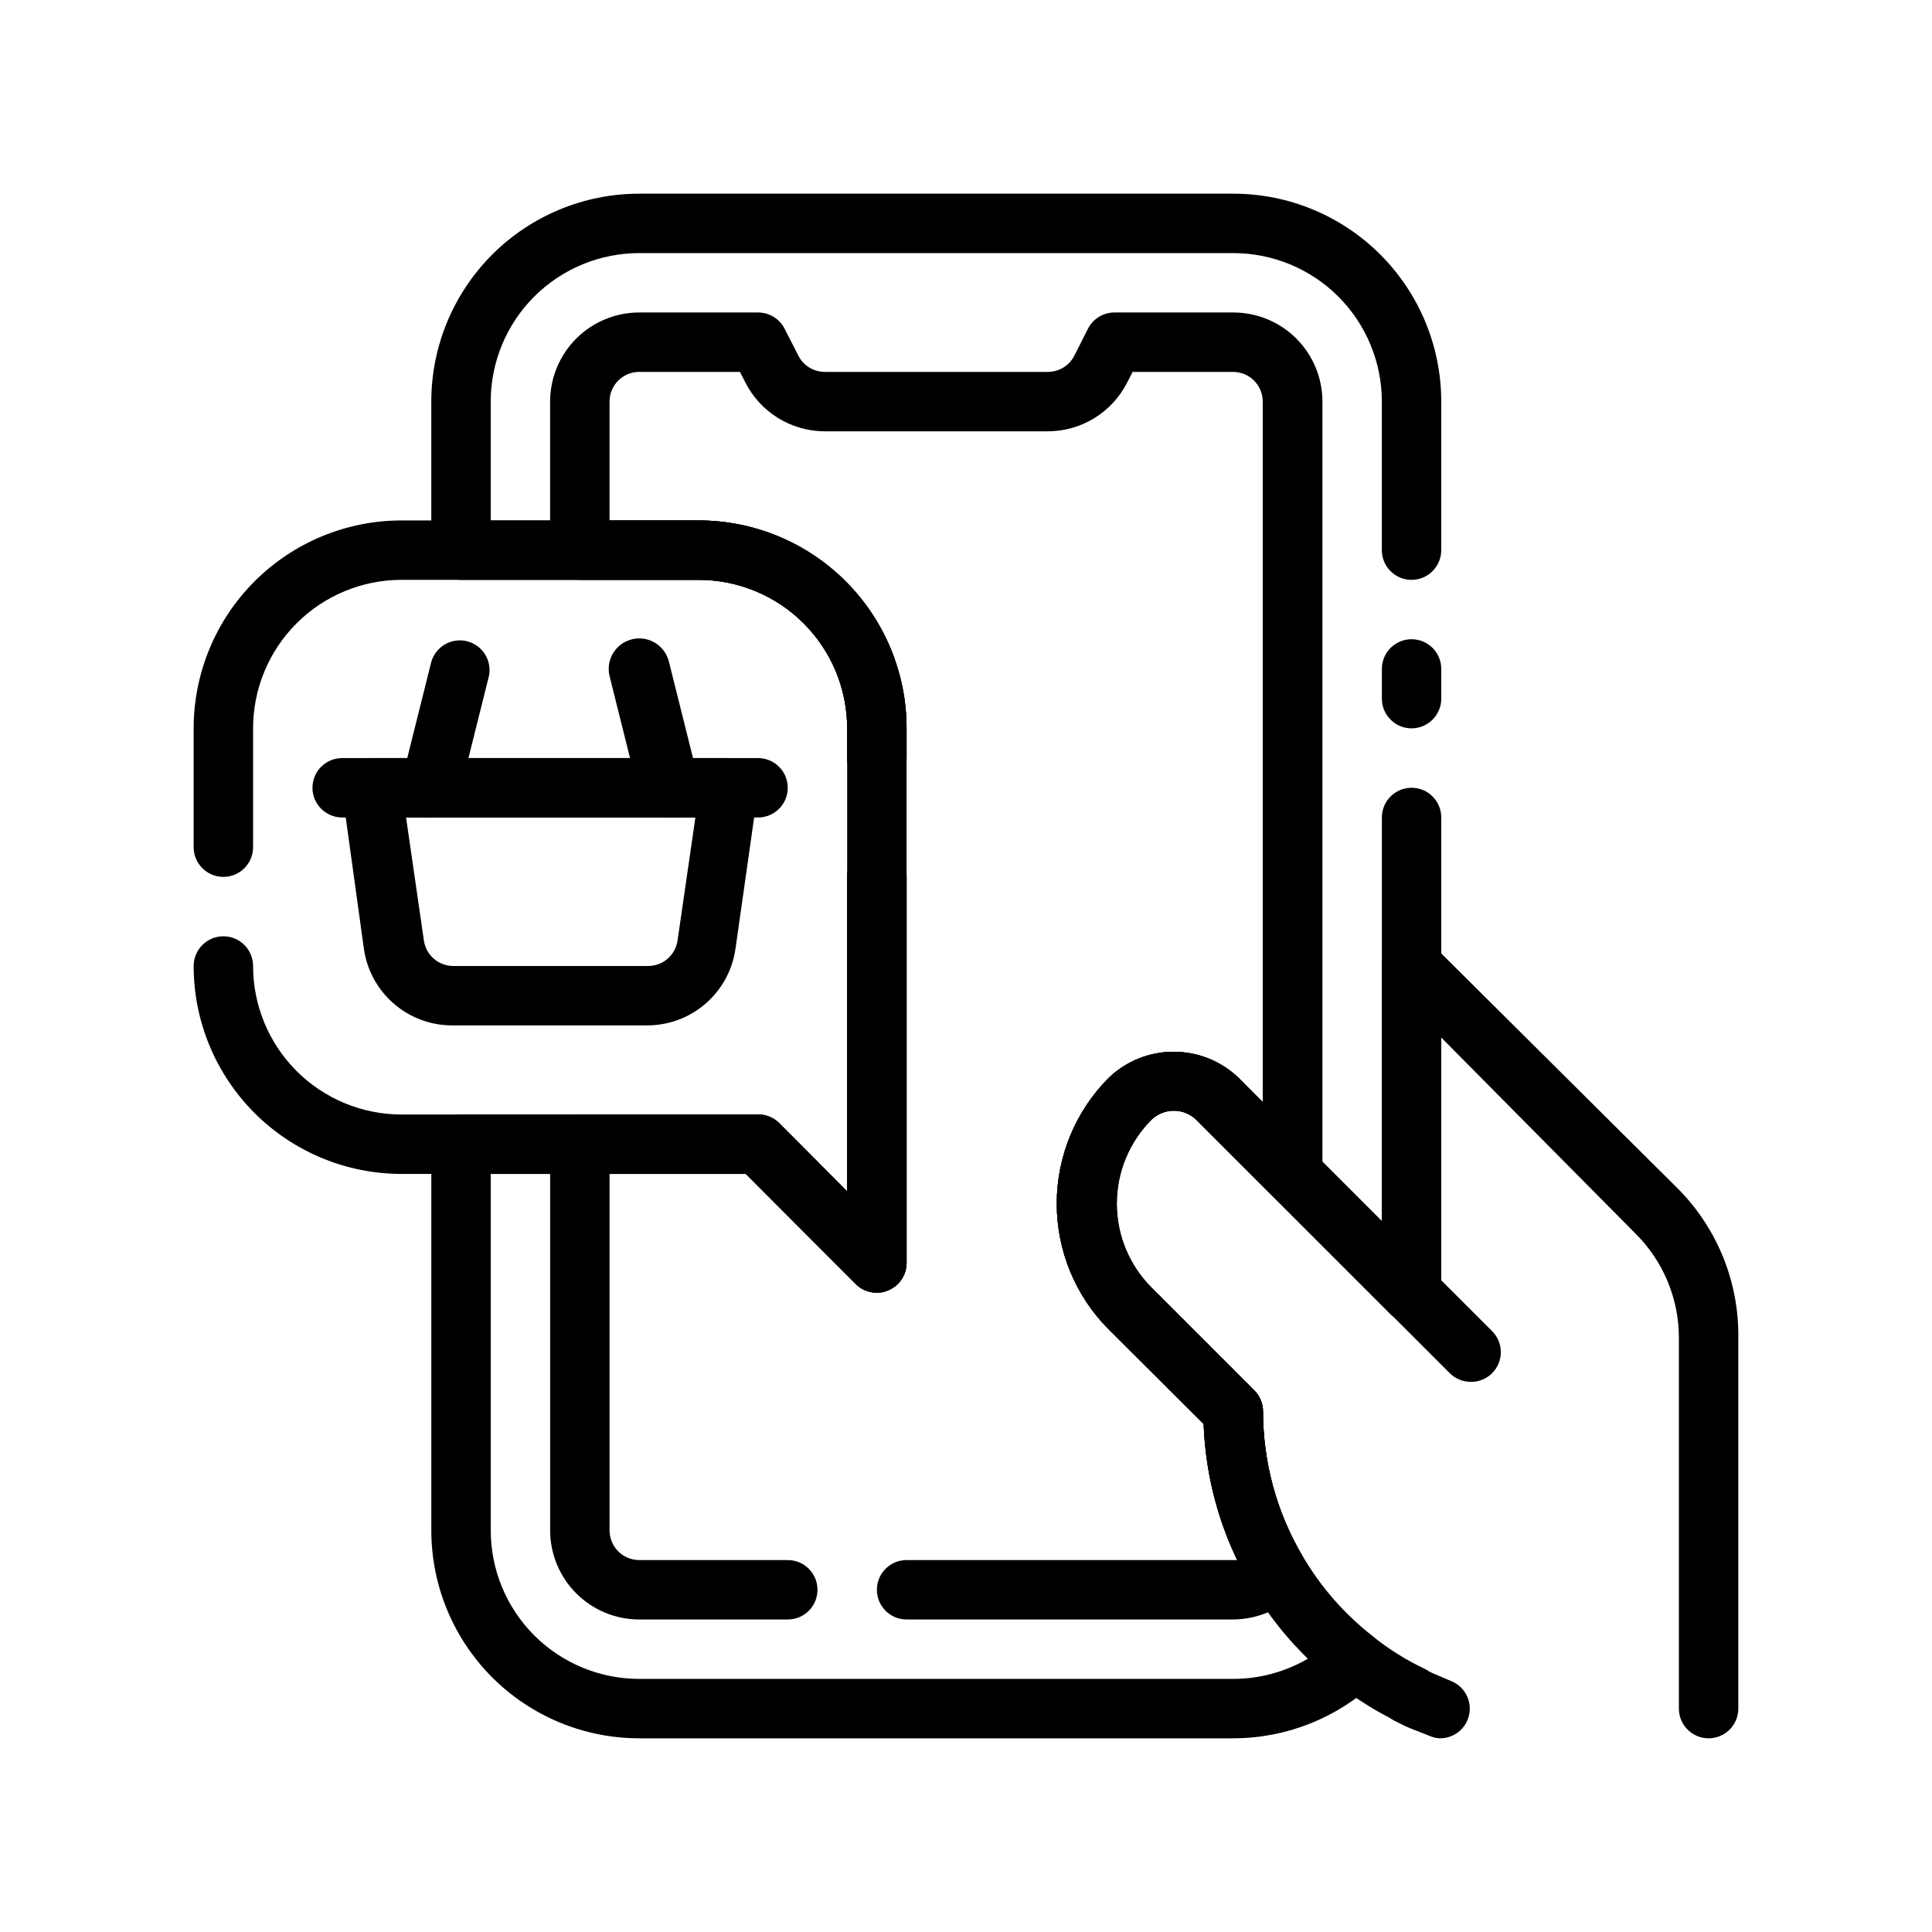
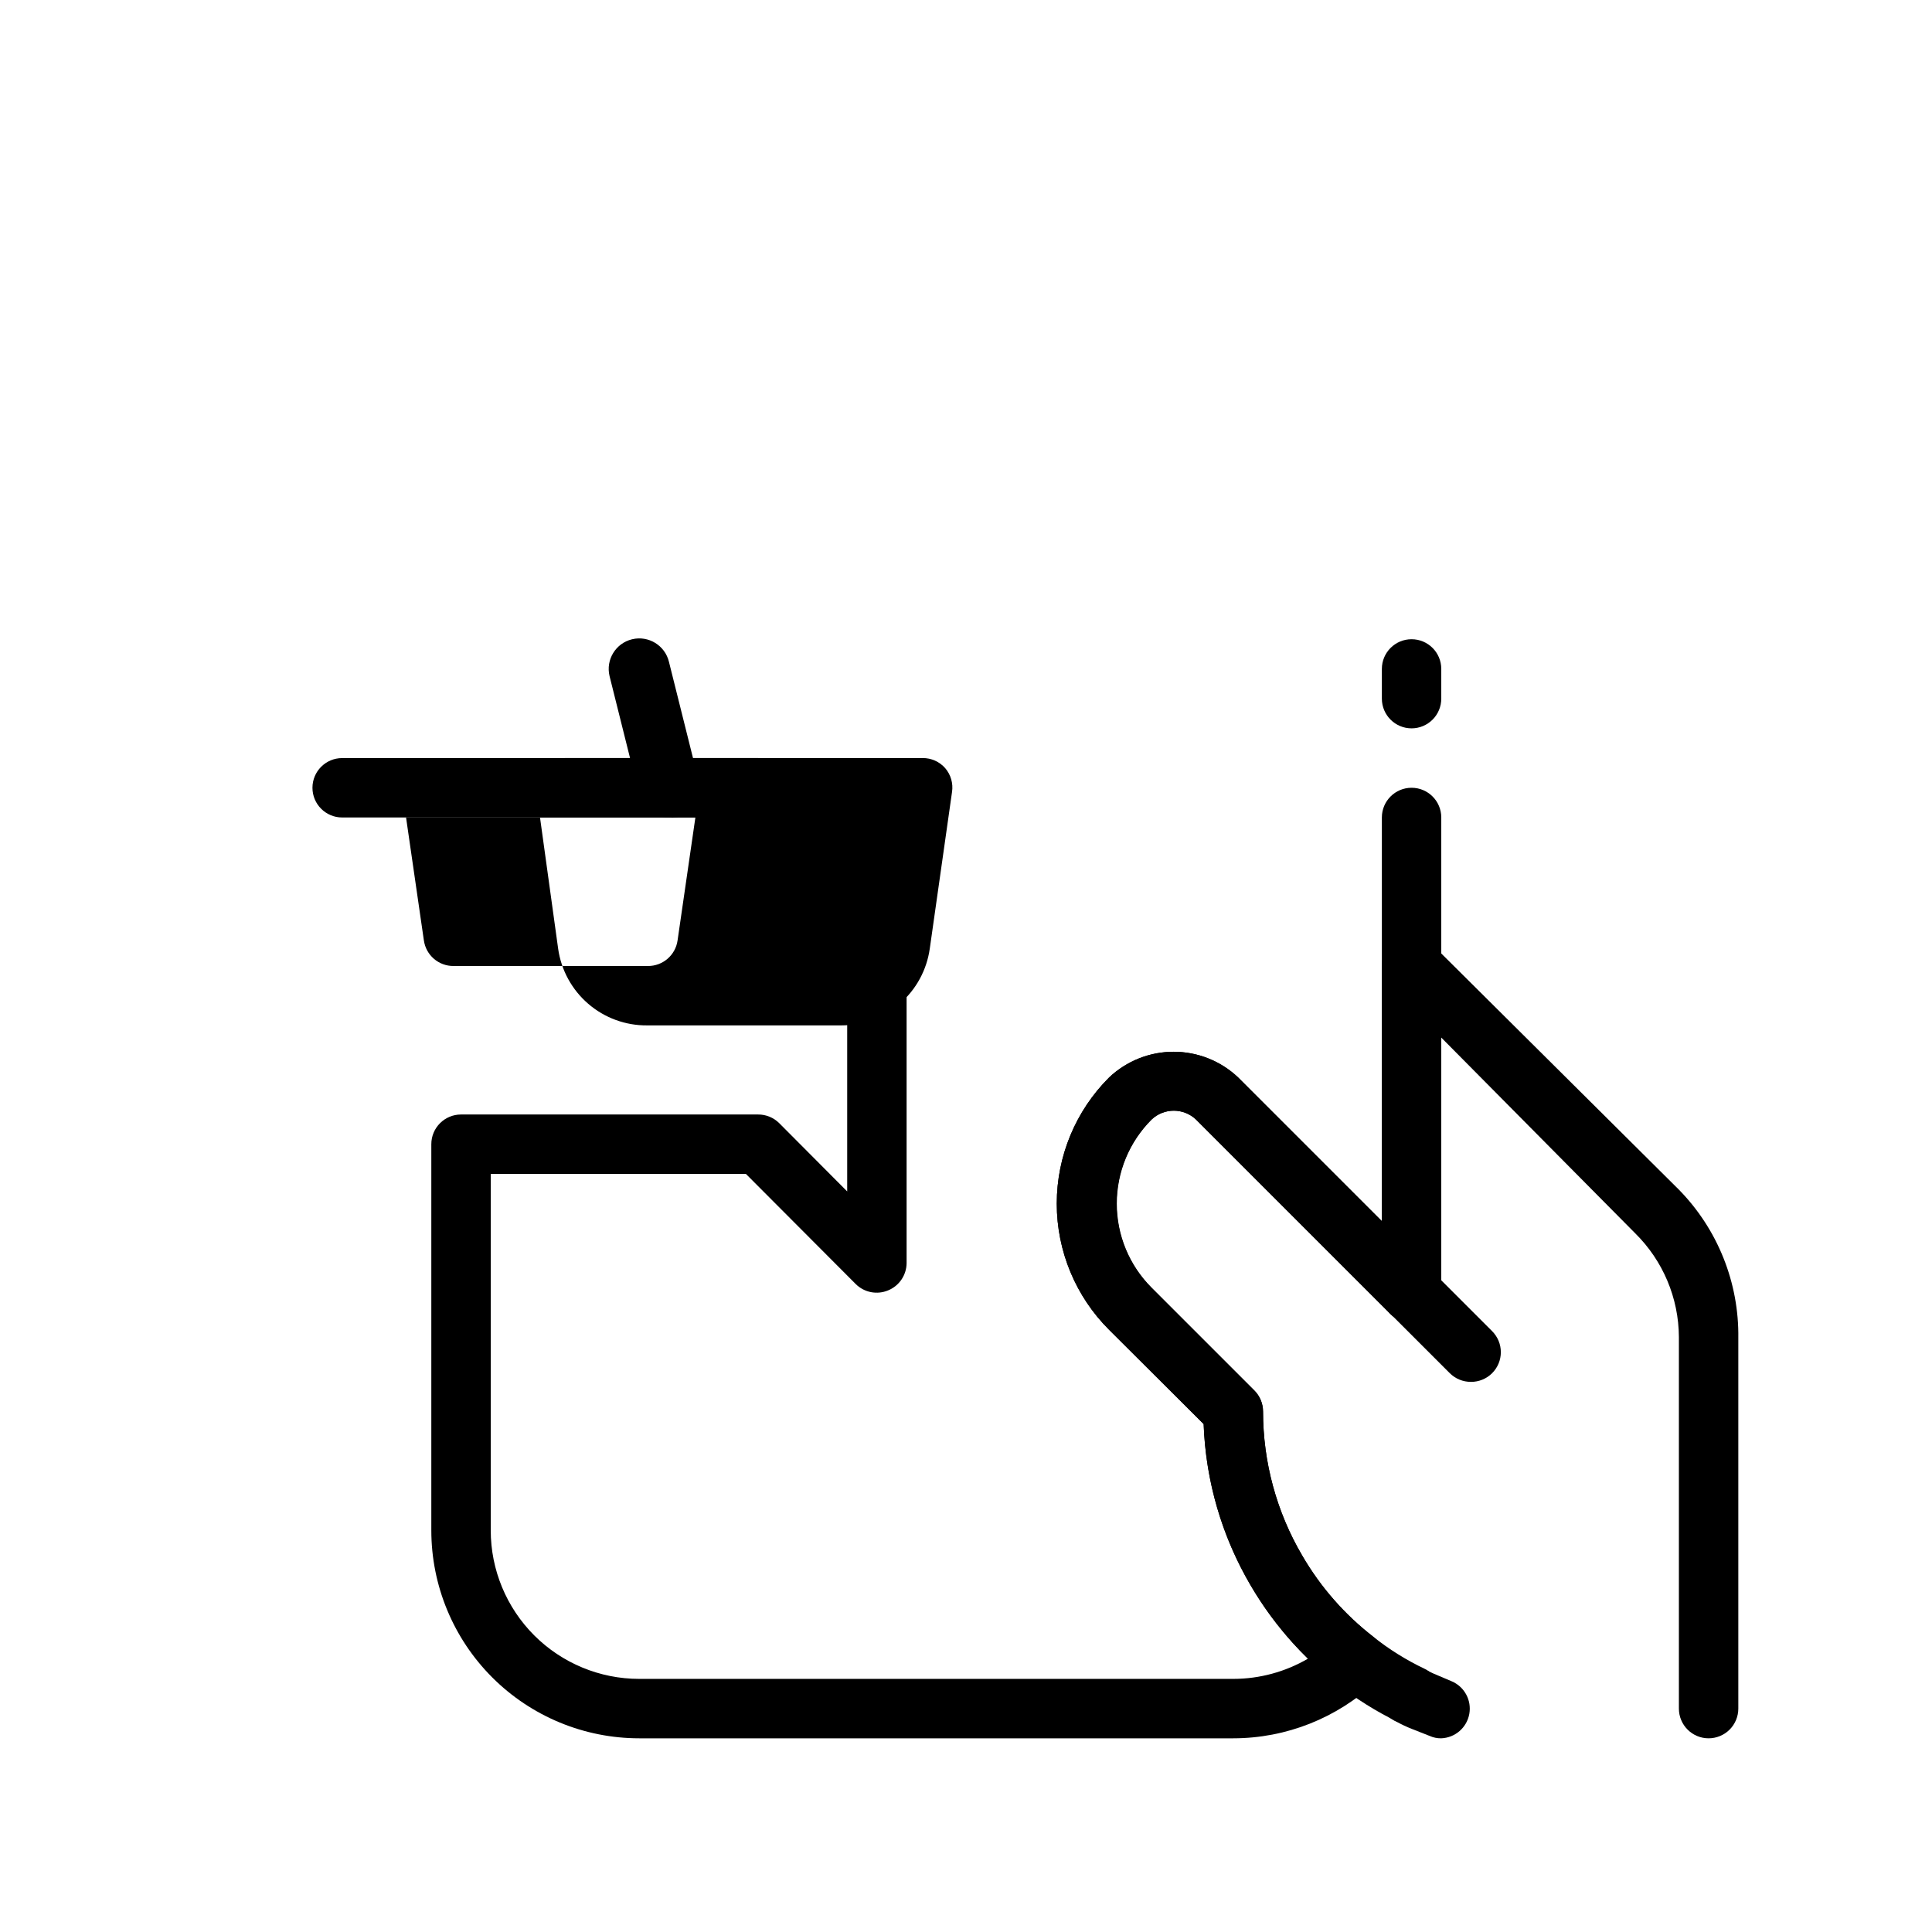
<svg xmlns="http://www.w3.org/2000/svg" fill="#000000" width="800px" height="800px" version="1.1" viewBox="144 144 512 512">
  <g>
    <path d="m470.85 604.67h-157.44c-14.613 0-28.629-5.805-38.965-16.141-10.332-10.332-16.141-24.352-16.141-38.965v-102.34c0-4.348 3.527-7.871 7.875-7.871h78.719c2.094-0.012 4.102 0.809 5.59 2.281l18.027 18.105v-83.363c0-4.348 3.523-7.871 7.871-7.871 4.348 0 7.871 3.523 7.871 7.871v102.34c-0.016 3.18-1.941 6.035-4.879 7.242-2.934 1.234-6.316 0.582-8.582-1.652l-29.125-29.207h-67.621v94.465c0 10.441 4.144 20.449 11.527 27.832 7.383 7.383 17.395 11.527 27.832 11.527h157.44c6.941-0.008 13.758-1.855 19.758-5.352-5.879-5.754-10.961-12.266-15.113-19.367-7.684-13.004-11.988-27.727-12.516-42.82l-25.031-24.953-0.004-0.004c-8.895-8.859-13.891-20.898-13.891-33.453 0-12.559 4.996-24.594 13.891-33.457 4.617-4.363 10.73-6.793 17.082-6.793 6.352 0 12.465 2.43 17.082 6.793l38.102 38.102v-106.98c0-4.348 3.523-7.871 7.871-7.871s7.871 3.523 7.871 7.871v125.95c-0.016 3.18-1.938 6.035-4.879 7.242-2.93 1.234-6.316 0.582-8.582-1.652l-51.484-51.484h0.004c-3.312-3.137-8.5-3.137-11.809 0-5.914 5.906-9.234 13.922-9.234 22.281 0 8.355 3.32 16.371 9.234 22.277l27.238 27.238v-0.004c1.473 1.488 2.293 3.5 2.281 5.59 0 13.426 3.586 26.605 10.391 38.18 4.828 8.309 11.215 15.605 18.816 21.492 1.824 1.398 2.945 3.527 3.066 5.824 0.129 2.305-0.766 4.551-2.438 6.141-10.211 9.598-23.695 14.945-37.707 14.957z" />
    <path d="m518.08 337.02c-4.348 0-7.871-3.527-7.871-7.875v-7.871c0-4.348 3.523-7.871 7.871-7.871s7.871 3.523 7.871 7.871v7.871c0 2.09-0.828 4.094-2.305 5.566-1.477 1.477-3.477 2.309-5.566 2.309z" />
-     <path d="m376.38 352.77c-4.348 0-7.871-3.523-7.871-7.871v-7.871c0-10.441-4.148-20.453-11.531-27.832-7.379-7.383-17.391-11.527-27.832-11.527h-62.973c-4.348 0-7.875-3.527-7.875-7.875v-39.359c0-14.613 5.809-28.629 16.141-38.965 10.336-10.332 24.352-16.141 38.965-16.141h157.44c14.613 0 28.629 5.809 38.965 16.141 10.332 10.336 16.137 24.352 16.137 38.965v39.359c0 4.348-3.523 7.875-7.871 7.875s-7.871-3.527-7.871-7.875v-39.359c0-10.438-4.148-20.449-11.527-27.832-7.383-7.379-17.395-11.527-27.832-11.527h-157.44c-10.438 0-20.449 4.148-27.832 11.527-7.383 7.383-11.527 17.395-11.527 27.832v31.488h55.105-0.004c14.617 0 28.633 5.805 38.965 16.141 10.336 10.332 16.141 24.348 16.141 38.965v7.871c0 2.086-0.828 4.09-2.305 5.566-1.477 1.477-3.481 2.305-5.566 2.305z" />
    <path d="m518.08 601.21c-1.199 0.004-2.383-0.266-3.465-0.785-5.848-2.816-11.367-6.273-16.449-10.312-21.312-16.578-34.199-41.742-35.188-68.723l-25.031-24.953-0.004-0.004c-8.895-8.859-13.891-20.898-13.891-33.453 0-12.559 4.996-24.594 13.891-33.457 4.617-4.363 10.73-6.793 17.082-6.793 6.352 0 12.465 2.43 17.082 6.793l51.484 51.484v-0.004c3.086 3.09 3.086 8.094 0 11.18-3.086 3.086-8.094 3.086-11.18 0l-51.484-51.484h0.004c-3.312-3.137-8.5-3.137-11.809 0-5.914 5.906-9.234 13.922-9.234 22.281 0 8.355 3.32 16.371 9.234 22.277l27.238 27.238-0.004-0.004c1.504 1.473 2.356 3.488 2.363 5.59 0 13.426 3.586 26.605 10.391 38.18 4.828 8.309 11.215 15.605 18.816 21.492 4.199 3.344 8.766 6.195 13.617 8.5 3.309 1.602 5.066 5.281 4.238 8.863-0.828 3.578-4.027 6.109-7.703 6.094z" />
-     <path d="m470.85 573.18h-86.594c-4.348 0-7.871-3.523-7.871-7.871s3.523-7.875 7.871-7.875h87.617c-5.402-11.281-8.434-23.551-8.895-36.051l-25.031-24.953-0.004-0.004c-8.895-8.859-13.891-20.898-13.891-33.453 0-12.559 4.996-24.594 13.891-33.457 4.617-4.363 10.73-6.793 17.082-6.793 6.352 0 12.465 2.43 17.082 6.793l6.535 6.613v-185.7c0-2.086-0.828-4.09-2.305-5.566-1.477-1.477-3.481-2.305-5.566-2.305h-26.609l-1.418 2.754c-1.961 3.894-4.965 7.172-8.672 9.465-3.711 2.289-7.984 3.512-12.344 3.523h-59.199c-4.359-0.012-8.633-1.234-12.344-3.523-3.711-2.293-6.711-5.57-8.676-9.465l-1.414-2.754h-26.688c-4.348 0-7.871 3.523-7.871 7.871v31.488h23.617-0.004c14.617 0 28.633 5.805 38.965 16.141 10.336 10.332 16.141 24.348 16.141 38.965v7.871c0 4.348-3.523 7.871-7.871 7.871-4.348 0-7.871-3.523-7.871-7.871v-7.871c0-10.441-4.148-20.453-11.531-27.832-7.379-7.383-17.391-11.527-27.832-11.527h-31.484c-4.348 0-7.875-3.527-7.875-7.875v-39.359c0-6.262 2.488-12.27 6.918-16.699 4.43-4.43 10.438-6.918 16.699-6.918h31.488c2.945-0.004 5.648 1.637 7.008 4.254l3.621 7.086v-0.004c1.309 2.68 4.023 4.387 7.004 4.41h59.199c2.965-0.008 5.672-1.684 7.004-4.332l3.621-7.164v0.004c1.355-2.617 4.059-4.258 7.008-4.254h31.488c6.262 0 12.27 2.488 16.699 6.918 4.43 4.43 6.914 10.438 6.914 16.699v204.67c-0.016 3.18-1.938 6.035-4.879 7.242-2.93 1.234-6.316 0.582-8.582-1.652l-19.996-19.996h0.004c-3.312-3.137-8.5-3.137-11.809 0-5.914 5.906-9.234 13.922-9.234 22.281 0 8.355 3.32 16.371 9.234 22.277l27.238 27.238v-0.004c1.473 1.488 2.293 3.5 2.281 5.59 0 13.426 3.586 26.605 10.391 38.18 1.812 3.023 1.395 6.883-1.023 9.445-4.496 4.727-10.719 7.426-17.238 7.481z" />
-     <path d="m352.77 573.18h-39.359c-6.262 0-12.27-2.488-16.699-6.918-4.43-4.43-6.918-10.434-6.918-16.699v-102.34c0-4.348 3.527-7.871 7.875-7.871h47.23c2.094-0.012 4.102 0.809 5.59 2.281l18.027 18.105v-83.363c0-4.348 3.523-7.871 7.871-7.871 4.348 0 7.871 3.523 7.871 7.871v102.34c-0.016 3.18-1.941 6.035-4.879 7.242-2.934 1.234-6.316 0.582-8.582-1.652l-29.125-29.207h-36.133v94.465c0 2.09 0.828 4.09 2.305 5.566 1.477 1.477 3.481 2.305 5.566 2.305h39.359c4.348 0 7.871 3.527 7.871 7.875s-3.523 7.871-7.871 7.871z" />
    <path d="m533.82 510.21c-2.094 0.012-4.106-0.809-5.59-2.281l-15.746-15.746c-3.086-3.086-3.086-8.09 0-11.18 3.09-3.086 8.094-3.086 11.18 0l15.742 15.742v0.004c1.492 1.477 2.332 3.488 2.332 5.59 0 2.098-0.84 4.109-2.332 5.59-1.484 1.473-3.496 2.293-5.586 2.281z" />
    <path d="m525.95 604.67c-1.055 0.02-2.106-0.195-3.07-0.629l-4.801-1.891c-1.32-0.52-2.609-1.125-3.856-1.812-2.019-0.84-3.602-2.484-4.359-4.535-0.758-2.055-0.629-4.328 0.359-6.281 0.988-1.953 2.742-3.406 4.848-4.012 2.102-0.609 4.359-0.312 6.234 0.816l2.754 1.258 4.644 1.969 0.004 0.004c3.391 1.434 5.332 5.035 4.672 8.66s-3.746 6.305-7.43 6.453z" />
    <path d="m596.8 604.67c-4.348 0-7.875-3.523-7.875-7.871v-98.48c-0.055-10.332-4.219-20.215-11.57-27.473l-51.406-51.879v67.621c0 4.348-3.523 7.871-7.871 7.871s-7.871-3.523-7.871-7.871v-86.59c0.016-3.18 1.941-6.035 4.879-7.242 2.934-1.234 6.32-0.582 8.582 1.652l65.258 64.863c10.289 10.496 15.957 24.668 15.746 39.363v98.164c0 2.086-0.832 4.09-2.305 5.566-1.477 1.473-3.481 2.305-5.566 2.305z" />
-     <path d="m376.38 486.59c-2.094 0.012-4.106-0.809-5.59-2.281l-29.125-29.207h-91.238c-14.613 0-28.629-5.805-38.965-16.137-10.332-10.336-16.141-24.352-16.141-38.965 0-4.348 3.527-7.875 7.875-7.875 4.348 0 7.871 3.527 7.871 7.875 0 10.438 4.148 20.449 11.527 27.832 7.383 7.379 17.395 11.527 27.832 11.527h94.465c2.094-0.012 4.102 0.809 5.59 2.281l18.027 18.105v-122.72c0-10.441-4.148-20.453-11.531-27.832-7.379-7.383-17.391-11.527-27.832-11.527h-78.719c-10.438 0-20.449 4.144-27.832 11.527-7.379 7.379-11.527 17.391-11.527 27.832v31.488c0 4.348-3.523 7.871-7.871 7.871-4.348 0-7.875-3.523-7.875-7.871v-31.488c0-14.617 5.809-28.633 16.141-38.965 10.336-10.336 24.352-16.141 38.965-16.141h78.719c14.617 0 28.633 5.805 38.965 16.141 10.336 10.332 16.141 24.348 16.141 38.965v141.7c-0.016 3.18-1.941 6.035-4.879 7.242-0.934 0.441-1.961 0.656-2.992 0.629z" />
-     <path d="m315.53 415.74h-51.484c-5.731 0.059-11.285-1.973-15.629-5.711-4.344-3.734-7.184-8.926-7.984-14.598l-5.746-41.566c-0.344-2.262 0.32-4.559 1.809-6.297 1.527-1.738 3.746-2.719 6.062-2.676h94.465c2.289-0.02 4.473 0.957 5.981 2.676 1.492 1.738 2.152 4.035 1.812 6.297l-5.902 41.562-0.004 0.004c-0.797 5.633-3.598 10.789-7.894 14.52-4.297 3.734-9.793 5.789-15.484 5.789zm-63.922-55.105 4.723 32.59 0.004 0.004c0.551 3.91 3.918 6.809 7.871 6.769h51.484-0.004c3.953 0.039 7.32-2.859 7.875-6.769l4.723-32.59z" />
+     <path d="m315.53 415.74c-5.731 0.059-11.285-1.973-15.629-5.711-4.344-3.734-7.184-8.926-7.984-14.598l-5.746-41.566c-0.344-2.262 0.32-4.559 1.809-6.297 1.527-1.738 3.746-2.719 6.062-2.676h94.465c2.289-0.02 4.473 0.957 5.981 2.676 1.492 1.738 2.152 4.035 1.812 6.297l-5.902 41.562-0.004 0.004c-0.797 5.633-3.598 10.789-7.894 14.52-4.297 3.734-9.793 5.789-15.484 5.789zm-63.922-55.105 4.723 32.59 0.004 0.004c0.551 3.91 3.918 6.809 7.871 6.769h51.484-0.004c3.953 0.039 7.32-2.859 7.875-6.769l4.723-32.59z" />
    <path d="m344.89 360.64h-110.21c-4.348 0-7.875-3.523-7.875-7.871s3.527-7.871 7.875-7.871h110.21c4.348 0 7.871 3.523 7.871 7.871s-3.523 7.871-7.871 7.871z" />
-     <path d="m258.3 360.64c-0.625 0.078-1.262 0.078-1.887 0-2.121-0.441-3.965-1.742-5.098-3.59-1.133-1.848-1.453-4.078-0.887-6.168l7.871-31.488c1.176-4.062 5.348-6.473 9.453-5.457 4.106 1.016 6.676 5.094 5.82 9.234l-7.871 31.488c-0.848 3.426-3.871 5.875-7.402 5.981z" />
    <path d="m321.28 360.64c-3.703 0.109-6.984-2.383-7.871-5.981l-7.871-31.488c-1.043-4.348 1.633-8.719 5.981-9.762s8.719 1.637 9.762 5.984l7.871 31.488c0.566 2.09 0.246 4.32-0.887 6.168-1.129 1.848-2.973 3.148-5.094 3.59-0.629 0.078-1.262 0.078-1.891 0z" />
  </g>
</svg>